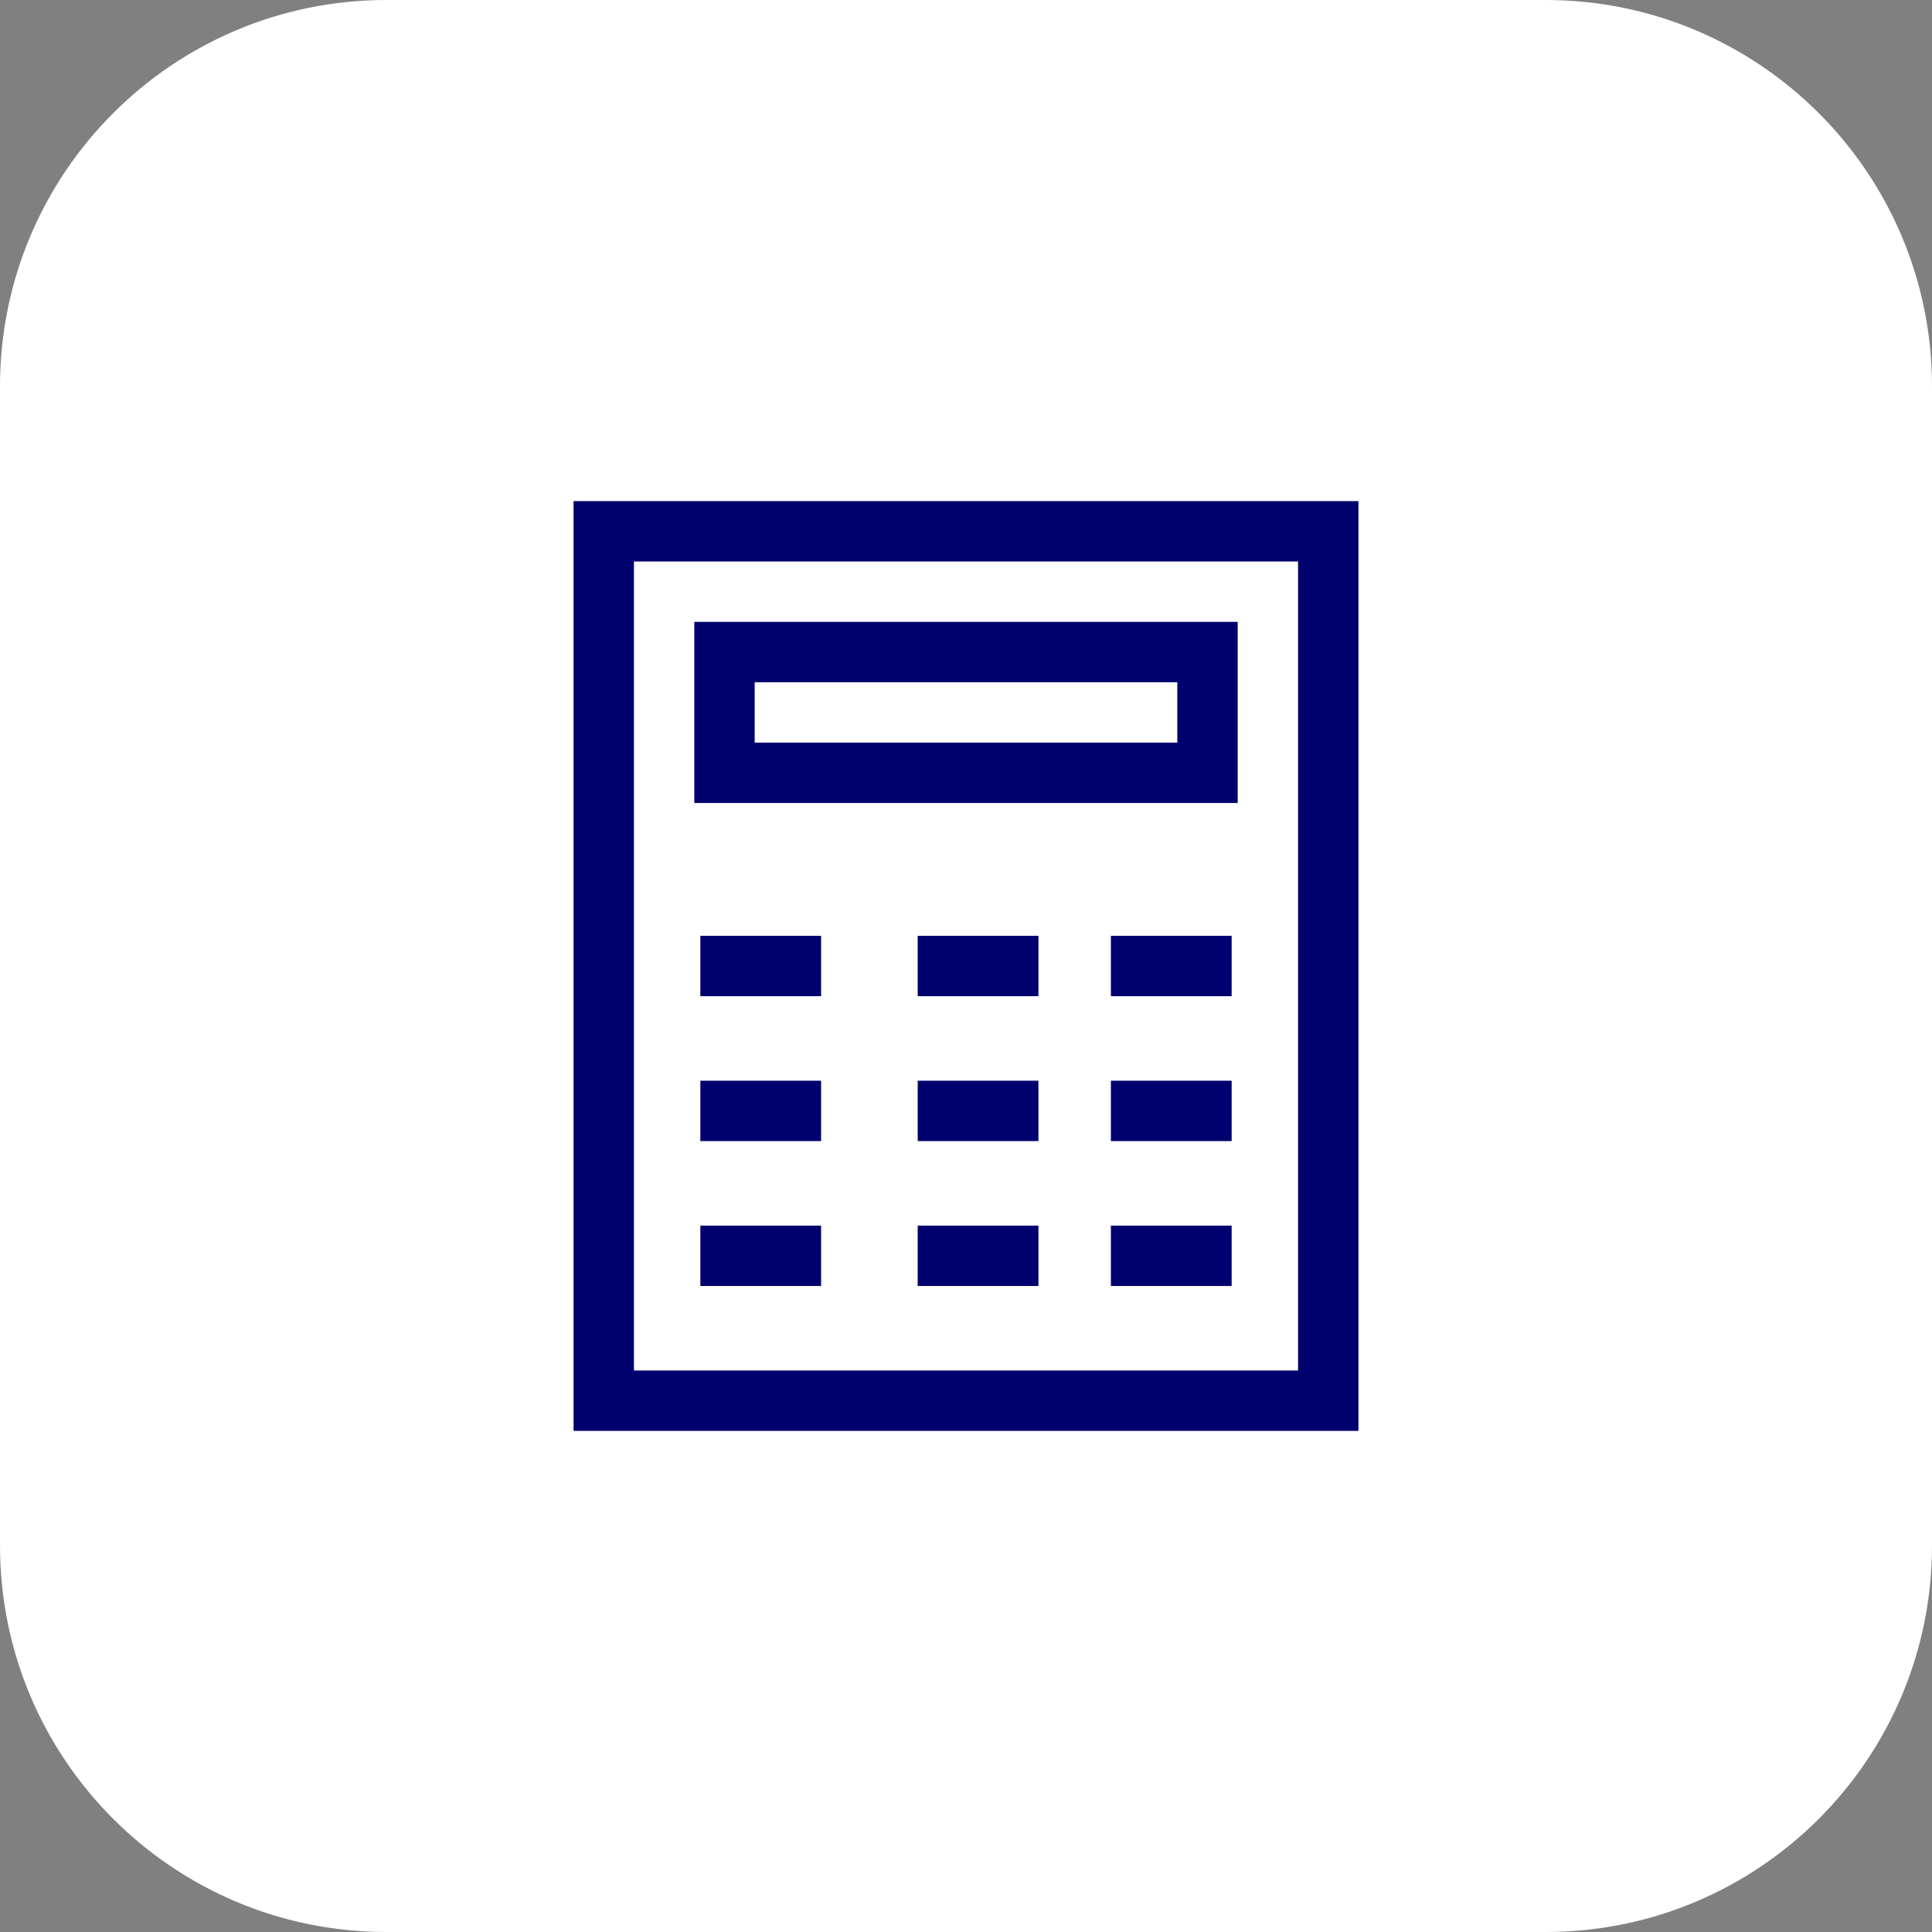
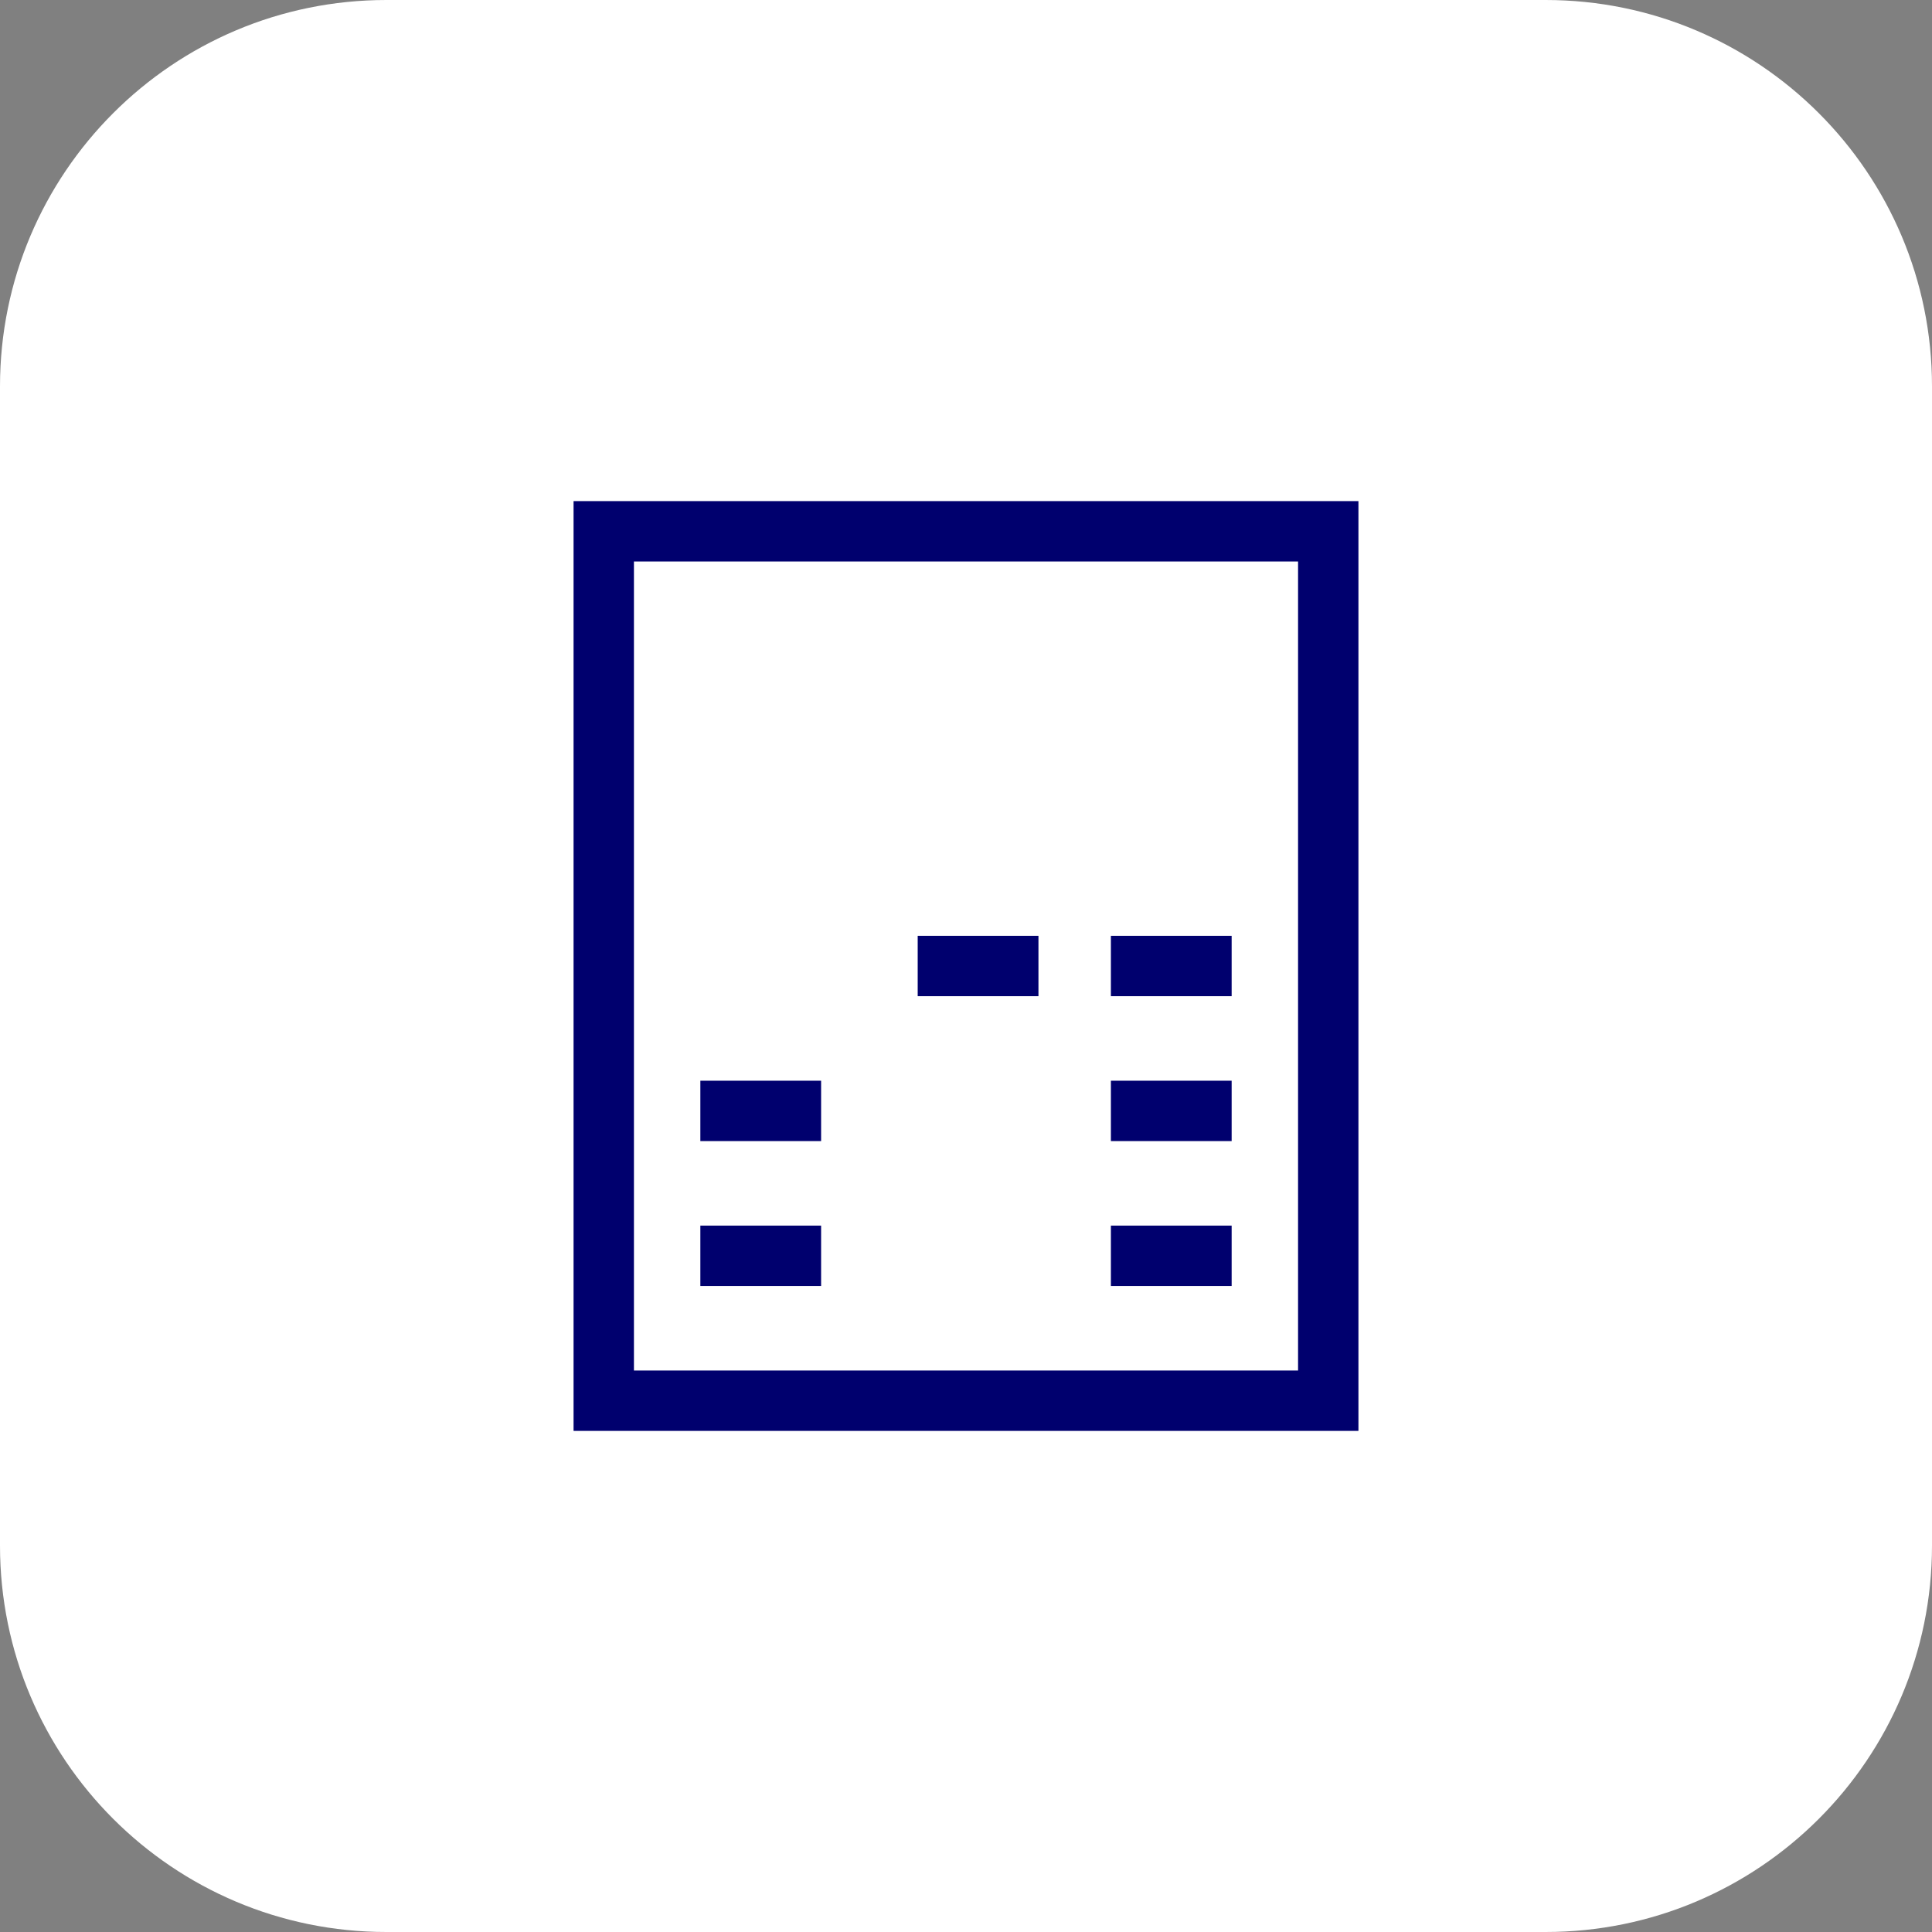
<svg xmlns="http://www.w3.org/2000/svg" width="80" height="80" viewBox="0 0 80 80" fill="none">
  <rect x="0" y="0" width="80" height="80" fill="#808080" stroke="none" />
  <path d="M0 16C0 7.163 7.163 0 16 0H64C72.837 0 80 7.163 80 16V64C80 72.837 72.837 80 64 80H16C7.163 80 0 72.837 0 64V16Z" fill="white" />
  <path d="M25 22H55V58H25V22Z" stroke="#00006E" stroke-width="2.5" />
-   <path d="M30 27H50V32H30V27Z" stroke="#00006E" stroke-width="2.5" />
-   <path d="M29 40H34" stroke="#00006E" stroke-width="2.5" />
  <path d="M29 46H34" stroke="#00006E" stroke-width="2.5" />
  <path d="M29 52H34" stroke="#00006E" stroke-width="2.5" />
  <path d="M38 40H43" stroke="#00006E" stroke-width="2.5" />
-   <path d="M38 46H43" stroke="#00006E" stroke-width="2.5" />
-   <path d="M38 52H43" stroke="#00006E" stroke-width="2.5" />
  <path d="M46 40H51" stroke="#00006E" stroke-width="2.5" />
  <path d="M46 46H51" stroke="#00006E" stroke-width="2.5" />
  <path d="M46 52H51" stroke="#00006E" stroke-width="2.5" />
</svg>